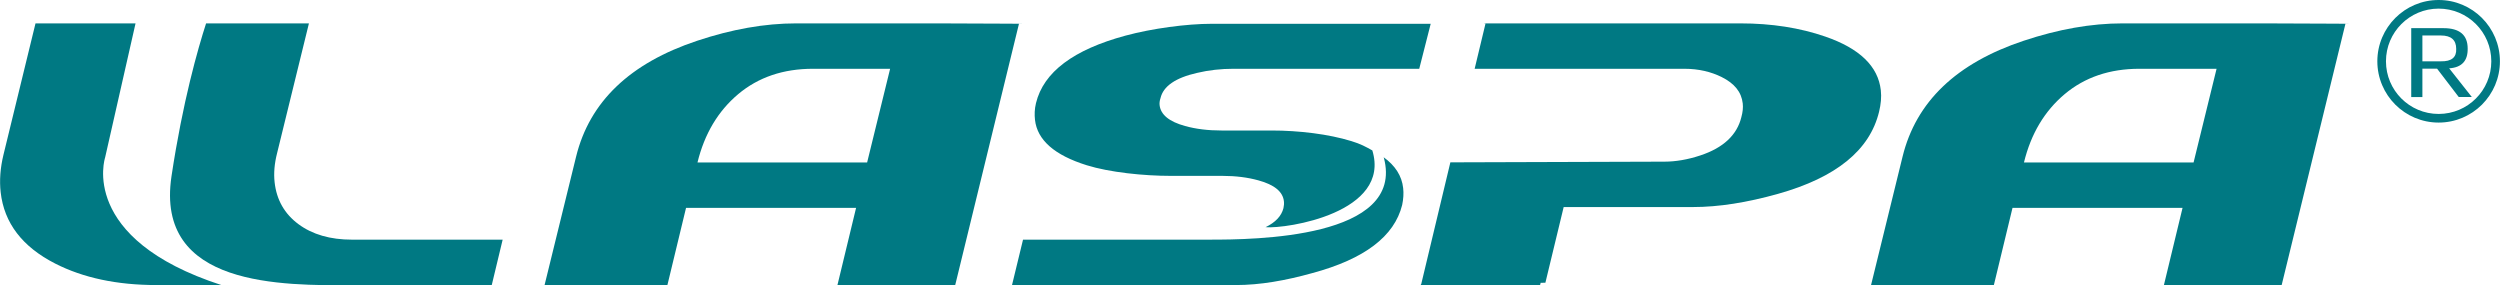
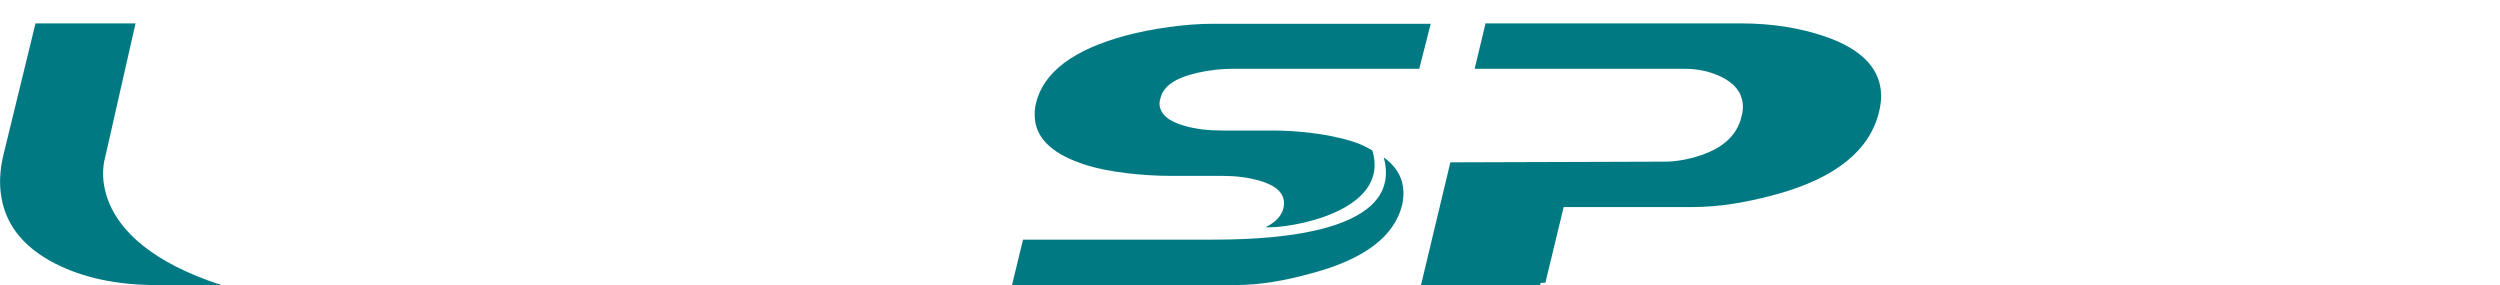
<svg xmlns="http://www.w3.org/2000/svg" xml:space="preserve" width="59.087mm" height="6.747mm" version="1.1" style="shape-rendering:geometricPrecision; text-rendering:geometricPrecision; image-rendering:optimizeQuality; fill-rule:evenodd; clip-rule:evenodd" viewBox="0 0 4838.22 552.5">
  <defs>
    <style type="text/css">
   
    .fil0 {fill:#007983;fill-rule:nonzero}
   
  </style>
  </defs>
  <g id="图层_x0020_1">
    <g id="_2435869897888">
      <path class="fil0" d="M2853.91 133.12l405.95 0c27.68,0 51.5,5.79 72.07,15.98 24.52,12.16 38.33,28.76 40.84,51.12 0.89,8 0,16.78 -2.65,26.36 -8.38,34.62 -34.87,59.54 -79.59,74.29 -24.61,8.14 -47.69,11.94 -68.98,12l-414.66 1.33 -56.3 235.23 -1.3 2.27 231.27 0 1.1 -4.38 9.15 -0.1 35.39 -146.49 249.98 0c50.06,0 104.97,-8.74 164.89,-25.57 112.54,-31.61 177.6,-84.45 195.58,-158.95 3.5,-14.44 4.86,-28.23 3.36,-41.55 -5.17,-46.32 -40.99,-80.93 -107.41,-103.84 -49.31,-17.02 -104.07,-25.57 -164.22,-25.57l-493.38 0 -21.09 87.86zm54.23 -87.86l-35.53 0 -0.09 0.38 35.62 -0.38z" />
      <path class="fil0" d="M2341.67 463.82l-361.85 0 -21.32 87.89 432.89 0c47.34,0 96.73,-8.77 148.36,-23.18 100.82,-27.14 158.8,-71.05 173.85,-131.8 2.45,-11.69 3.1,-22.59 1.94,-32.74 -2.58,-23.6 -15.34,-43.58 -38.12,-59.9l0.72 1.1c41.83,156.73 -252.39,158.62 -336.46,158.62zm3.01 -417.77c-47.82,0 -115,8.96 -166.73,22.95 -100.22,27.14 -158.35,70.33 -173.03,130.55 -2.82,11.5 -3.07,22.42 -1.94,32.43 4.39,39.03 37.75,68.36 100.14,87.83 44.13,13.76 110.12,20.58 162.83,20.58l99.86 0c25.56,0 48.78,2.89 69.67,8.71 30.76,8.43 47.18,21.88 49.25,40.34 0.49,4.23 0.2,8.7 -0.88,13.45 -3.87,15.22 -15.43,27.51 -34.65,36.83 40.78,3.43 243.35,-27.94 206.67,-148.58 -13.41,-7.47 -21.94,-12.28 -40.45,-18.01 -44.18,-13.63 -101.61,-20.56 -154.87,-20.56l-96.65 0c-26.1,0 -49.58,-2.9 -70.48,-8.71 -30.77,-8.44 -47.19,-21.88 -49.27,-40.35 -0.47,-4.22 0.08,-8.7 1.69,-13.45 5.37,-23.21 29.09,-39.56 71.16,-49.05 22.32,-5.28 45.71,-7.91 70.2,-7.91l359.46 0 22.17 -87.04 -424.16 0z" />
-       <path class="fil0" d="M1678.08 314.45l-328.32 0c13.54,-55.38 39.79,-99.45 78.74,-132.2 38.97,-32.74 87.21,-49.14 144.7,-49.14l149.38 0 -44.5 181.34zm-137.49 -269.2c-60.72,0 -124.39,11.37 -191.17,33.55 -130.39,43.33 -208.49,118.01 -234.62,224.46l-60.99 248.44 237.73 0 36.07 -149.38 329.1 0 -36.07 149.38 227.92 0 123.4 -505.65c27.69,0 -41.84,-0.43 -152.14,-0.79 -44.72,-0.15 -137.06,0 -199.36,0 -51.13,0 -77.75,0 -79.88,0z" />
      <path class="fil0" d="M262.17 45.26l-193.61 0 -61.95 254.02c-6.35,26.03 -7.98,50.33 -5.49,72.68 6.64,59.66 41.89,105.69 105.67,138.2 54.23,27.64 119.39,41.45 195.54,41.55l126.51 0.16c-277.9,-90 -225.55,-247.06 -225.55,-247.06l58.88 -259.54z" />
-       <path class="fil0" d="M681.1 463.83c-42.08,0 -76.6,-9.99 -103.58,-29.96 -26.99,-19.97 -42.38,-46.99 -46.18,-81.07 -1.97,-17.57 -0.33,-36.48 4.86,-56.71l61.53 -250.83 -199.03 0c-15.72,48.55 -45.17,151.11 -66.94,295.81 -32.42,215.6 215.69,210.91 350.88,211.09l268.76 0.34 21.28 -88.66 -291.58 0z" />
-       <path class="fil0" d="M4245.32 314.45l-328.29 0c13.52,-55.38 39.78,-99.45 78.71,-132.2 38.97,-32.74 87.21,-49.14 144.72,-49.14l149.37 0 -44.51 181.34zm-137.47 -269.2c-60.72,0 -124.38,11.37 -191.16,33.55 -130.4,43.33 -208.51,118.01 -234.62,224.46l-60.98 248.44 237.71 0 36.08 -149.38 329.1 0 -36.08 149.38 227.91 0 123.41 -505.65c27.67,0 -41.83,-0.43 -152.15,-0.79 -44.72,-0.15 -137.04,0 -199.34,0 -51.13,0 -77.76,0 -79.88,0z" />
-       <path class="fil0" d="M4719.61 0c32.7,0 62.36,13.28 83.86,34.73l0 0.02 0.02 0.02c21.44,21.49 34.73,51.13 34.73,83.85 0,32.71 -13.29,62.36 -34.73,83.84l-0.02 0.02 0 0.01c-21.49,21.46 -51.16,34.74 -83.86,34.74 -32.7,0 -62.37,-13.28 -83.86,-34.74l0 -0.01 -0.03 -0.02c-21.46,-21.48 -34.75,-51.13 -34.75,-83.84 0,-32.72 13.29,-62.36 34.75,-83.85l0.03 -0.02 0 -0.02c21.49,-21.45 51.15,-34.73 83.86,-34.73zm72.07 46.5c-18.43,-18.42 -43.91,-29.82 -72.07,-29.82 -28.17,0 -53.67,11.4 -72.07,29.82l-0.03 0.03c-18.42,18.42 -29.84,43.91 -29.84,72.08 0,28.17 11.41,53.66 29.84,72.07l0.03 0.03c18.4,18.42 43.91,29.82 72.07,29.82 28.16,0 53.64,-11.4 72.07,-29.82l0.02 -0.03c18.43,-18.42 29.84,-43.91 29.84,-72.07 0,-28.18 -11.41,-53.66 -29.84,-72.08l-0.02 -0.03zm-103.51 22.18l0 49.99 35.79 0c20.57,0.43 30.45,-7.61 29.64,-24.07 0,-17.28 -9.88,-25.92 -29.64,-25.92l-35.79 0zm70.37 119.12l-41.97 -54.93 -28.4 0 0 54.93 -21.6 0 0 -133.31 62.36 0c31.25,0 46.89,13.16 46.89,39.49 0.4,23.87 -11.53,36.64 -35.82,38.26l43.85 55.55 -25.3 0z" />
    </g>
  </g>
</svg>